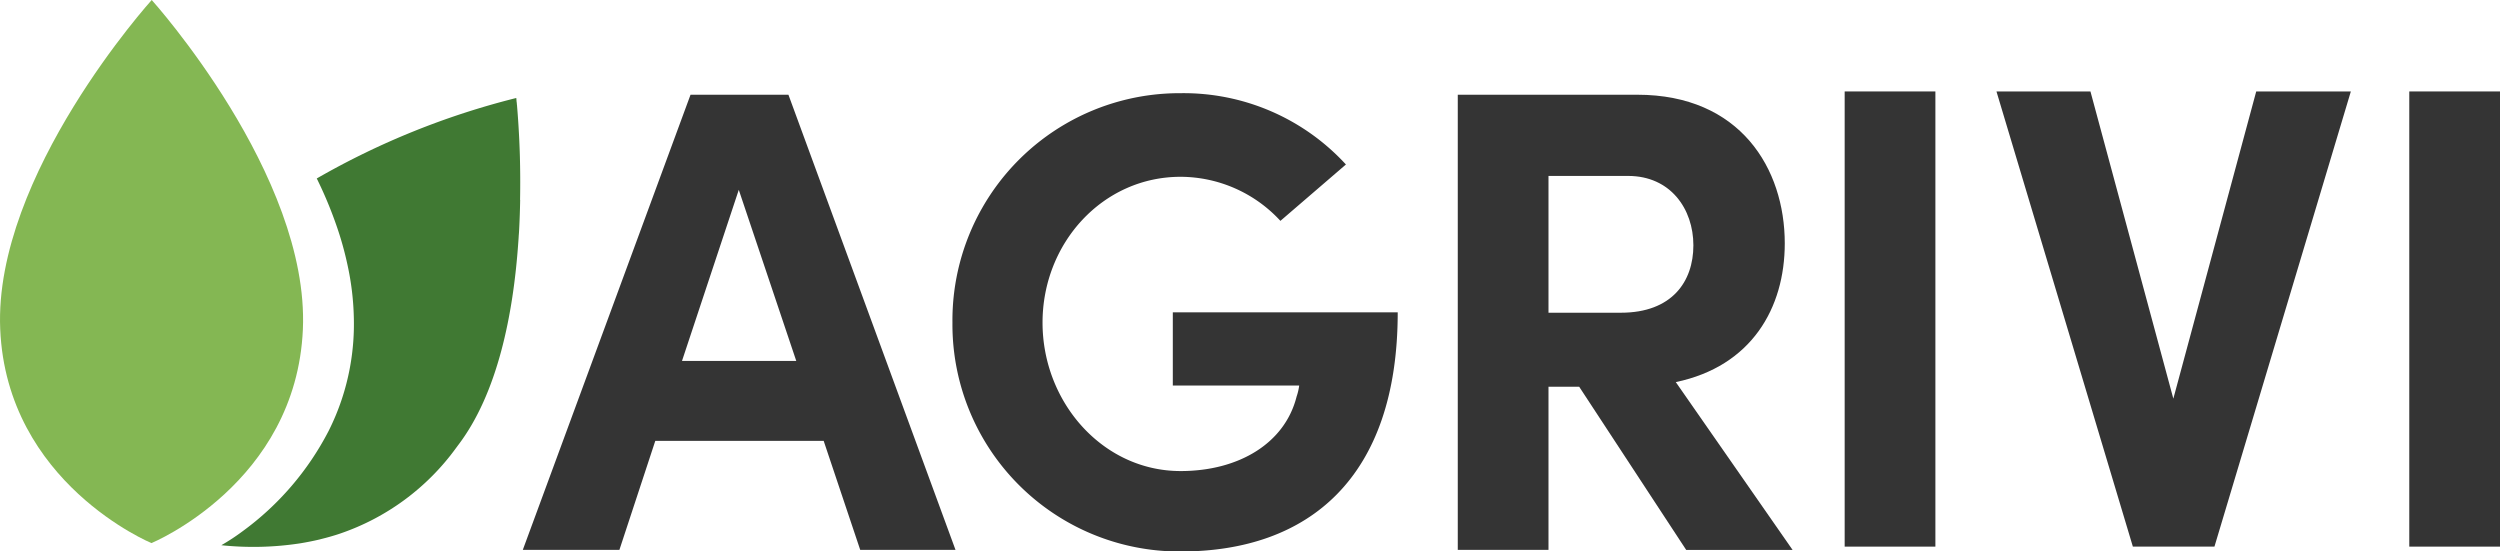
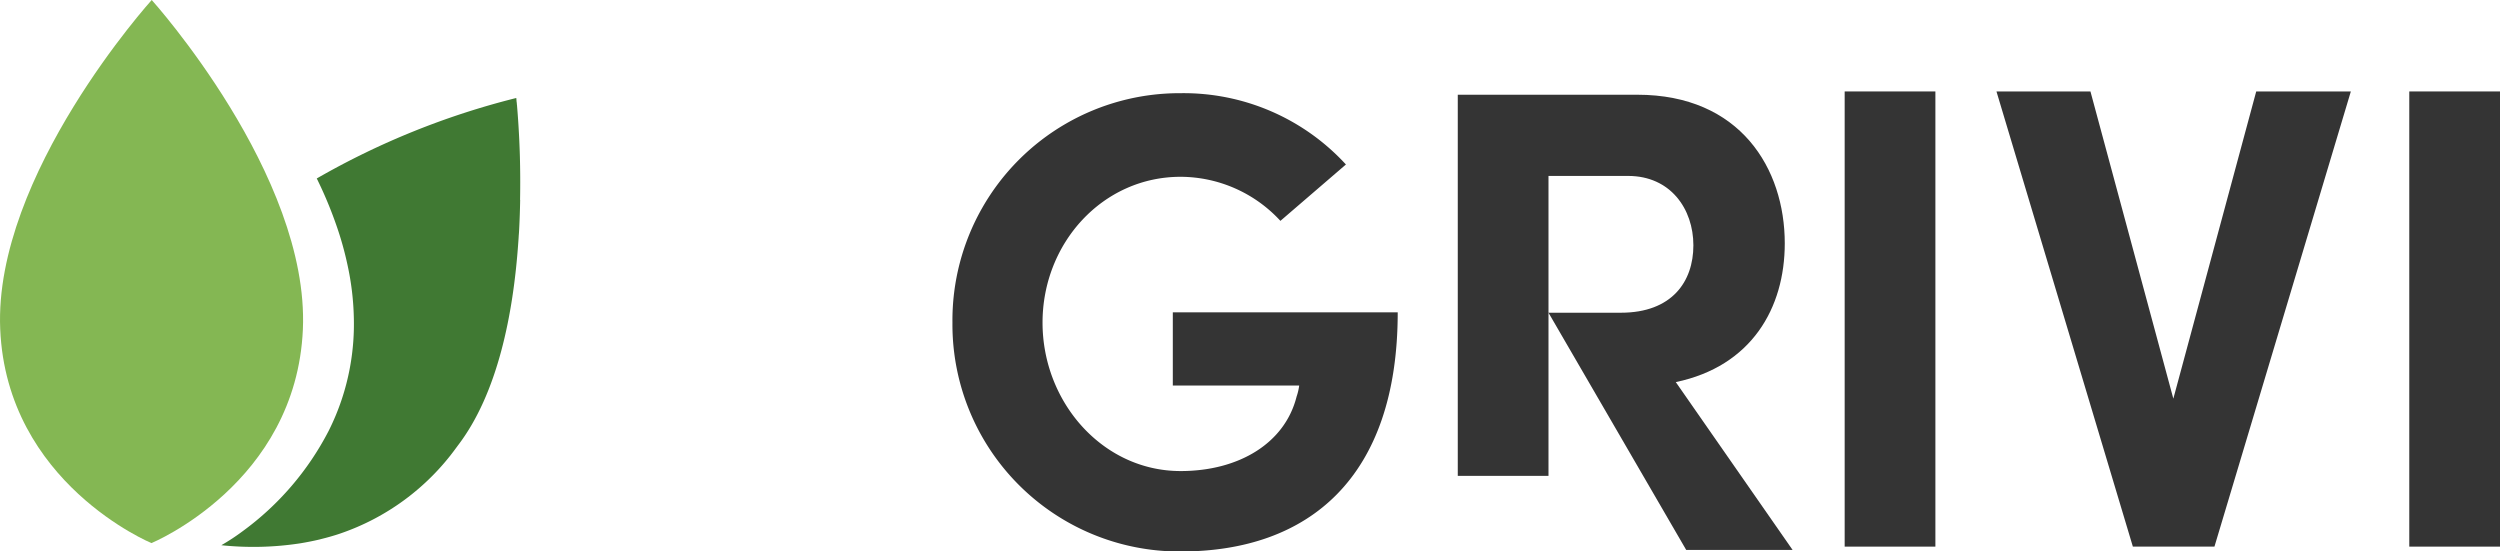
<svg xmlns="http://www.w3.org/2000/svg" width="198.093" height="43.693" viewBox="0 0 198.093 43.693">
  <g transform="translate(0 0)">
    <g transform="translate(0 0)">
      <g transform="translate(0)">
        <path d="M24,26.093C24.527,13.874,12.022,0,12.022,0h0S-.5,13.85.016,26.071,12,43.033,12,43.033s11.462-4.719,12-16.94" transform="translate(0 0)" fill="#84b753" fill-rule="evenodd" />
        <path d="M34.895,13.043c-.015.768-.039,1.566-.083,2.388-.009.141-.014.277-.029.413-.009.194-.024.394-.039.589-.389,5.579-1.61,11.96-4.82,16.118-.024.039-.053.073-.082.112a18.893,18.893,0,0,1-9.31,6.853c-.457.151-.938.287-1.435.408-.034.01-.068.02-.108.03q-.744.175-1.546.306a24.4,24.4,0,0,1-6.235.146.013.013,0,0,0,.009,0,16.844,16.844,0,0,0,1.635-1.07,0,0,0,0,1,0,0,22.777,22.777,0,0,0,6.868-7.991,18.7,18.7,0,0,0,1.693-5.058,18.935,18.935,0,0,0,.3-3.964,21.626,21.626,0,0,0-.487-4.066,25.821,25.821,0,0,0-.943-3.336,32.183,32.183,0,0,0-1.508-3.58.014.014,0,0,0,.009,0,.214.214,0,0,0,.044-.024,61.733,61.733,0,0,1,15.7-6.333l.058-.014s.01.067.019.2c0,.058.015.131.024.214,0,.058.01.121.019.195,0,0,0,.009,0,.019.063.759.171,2.164.224,3.979.029,1.041.038,2.218.015,3.482" transform="translate(6.322 2.795)" fill="#407933" fill-rule="evenodd" />
-         <path d="M48.155,25.894,43.6,12.336l-4.5,13.559Zm2.172,6.334H36.984L34.14,40.866H26.486L39.777,4.8h7.757L60.773,40.866h-7.55Z" transform="translate(14.939 2.706)" fill="#343434" fill-rule="evenodd" />
        <path d="M48.253,22.9A18,18,0,0,1,66.331,4.721a17.46,17.46,0,0,1,13.1,5.65L74.24,14.838a10.794,10.794,0,0,0-7.909-3.492c-6.163,0-10.939,5.239-10.939,11.555s4.776,11.761,10.939,11.761c4.622,0,8.268-2.208,9.193-5.905a4.424,4.424,0,0,0,.205-.873H65.714v-5.8H83.535c0,13.1-7.036,18.951-17.2,18.951A17.985,17.985,0,0,1,48.253,22.9" transform="translate(27.216 2.663)" fill="#343434" fill-rule="evenodd" />
-         <path d="M81.042,22.073h5.741c4.034,0,5.74-2.46,5.74-5.339s-1.81-5.5-5.171-5.5h-6.31Zm2.431,5.863H81.042v12.93H73.854V4.8H88.076c8.171,0,11.688,5.863,11.688,11.778,0,5.13-2.637,9.737-8.636,10.993l9.257,13.3H91.955Z" transform="translate(41.656 2.706)" fill="#343434" fill-rule="evenodd" />
+         <path d="M81.042,22.073h5.741c4.034,0,5.74-2.46,5.74-5.339s-1.81-5.5-5.171-5.5h-6.31ZH81.042v12.93H73.854V4.8H88.076c8.171,0,11.688,5.863,11.688,11.778,0,5.13-2.637,9.737-8.636,10.993l9.257,13.3H91.955Z" transform="translate(41.656 2.706)" fill="#343434" fill-rule="evenodd" />
        <path d="M93.455,40.7h7.189V4.633H93.455Z" transform="translate(52.711 2.613)" fill="#343434" fill-rule="evenodd" />
        <path d="M129.226,4.633,118.417,40.7h-6.464L101.145,4.633h7.447l6.568,24.342,6.568-24.342Z" transform="translate(57.049 2.613)" fill="#343434" fill-rule="evenodd" />
        <path d="M122.06,40.7h7.188V4.633H122.06Z" transform="translate(68.845 2.613)" fill="#343434" fill-rule="evenodd" />
      </g>
    </g>
  </g>
</svg>